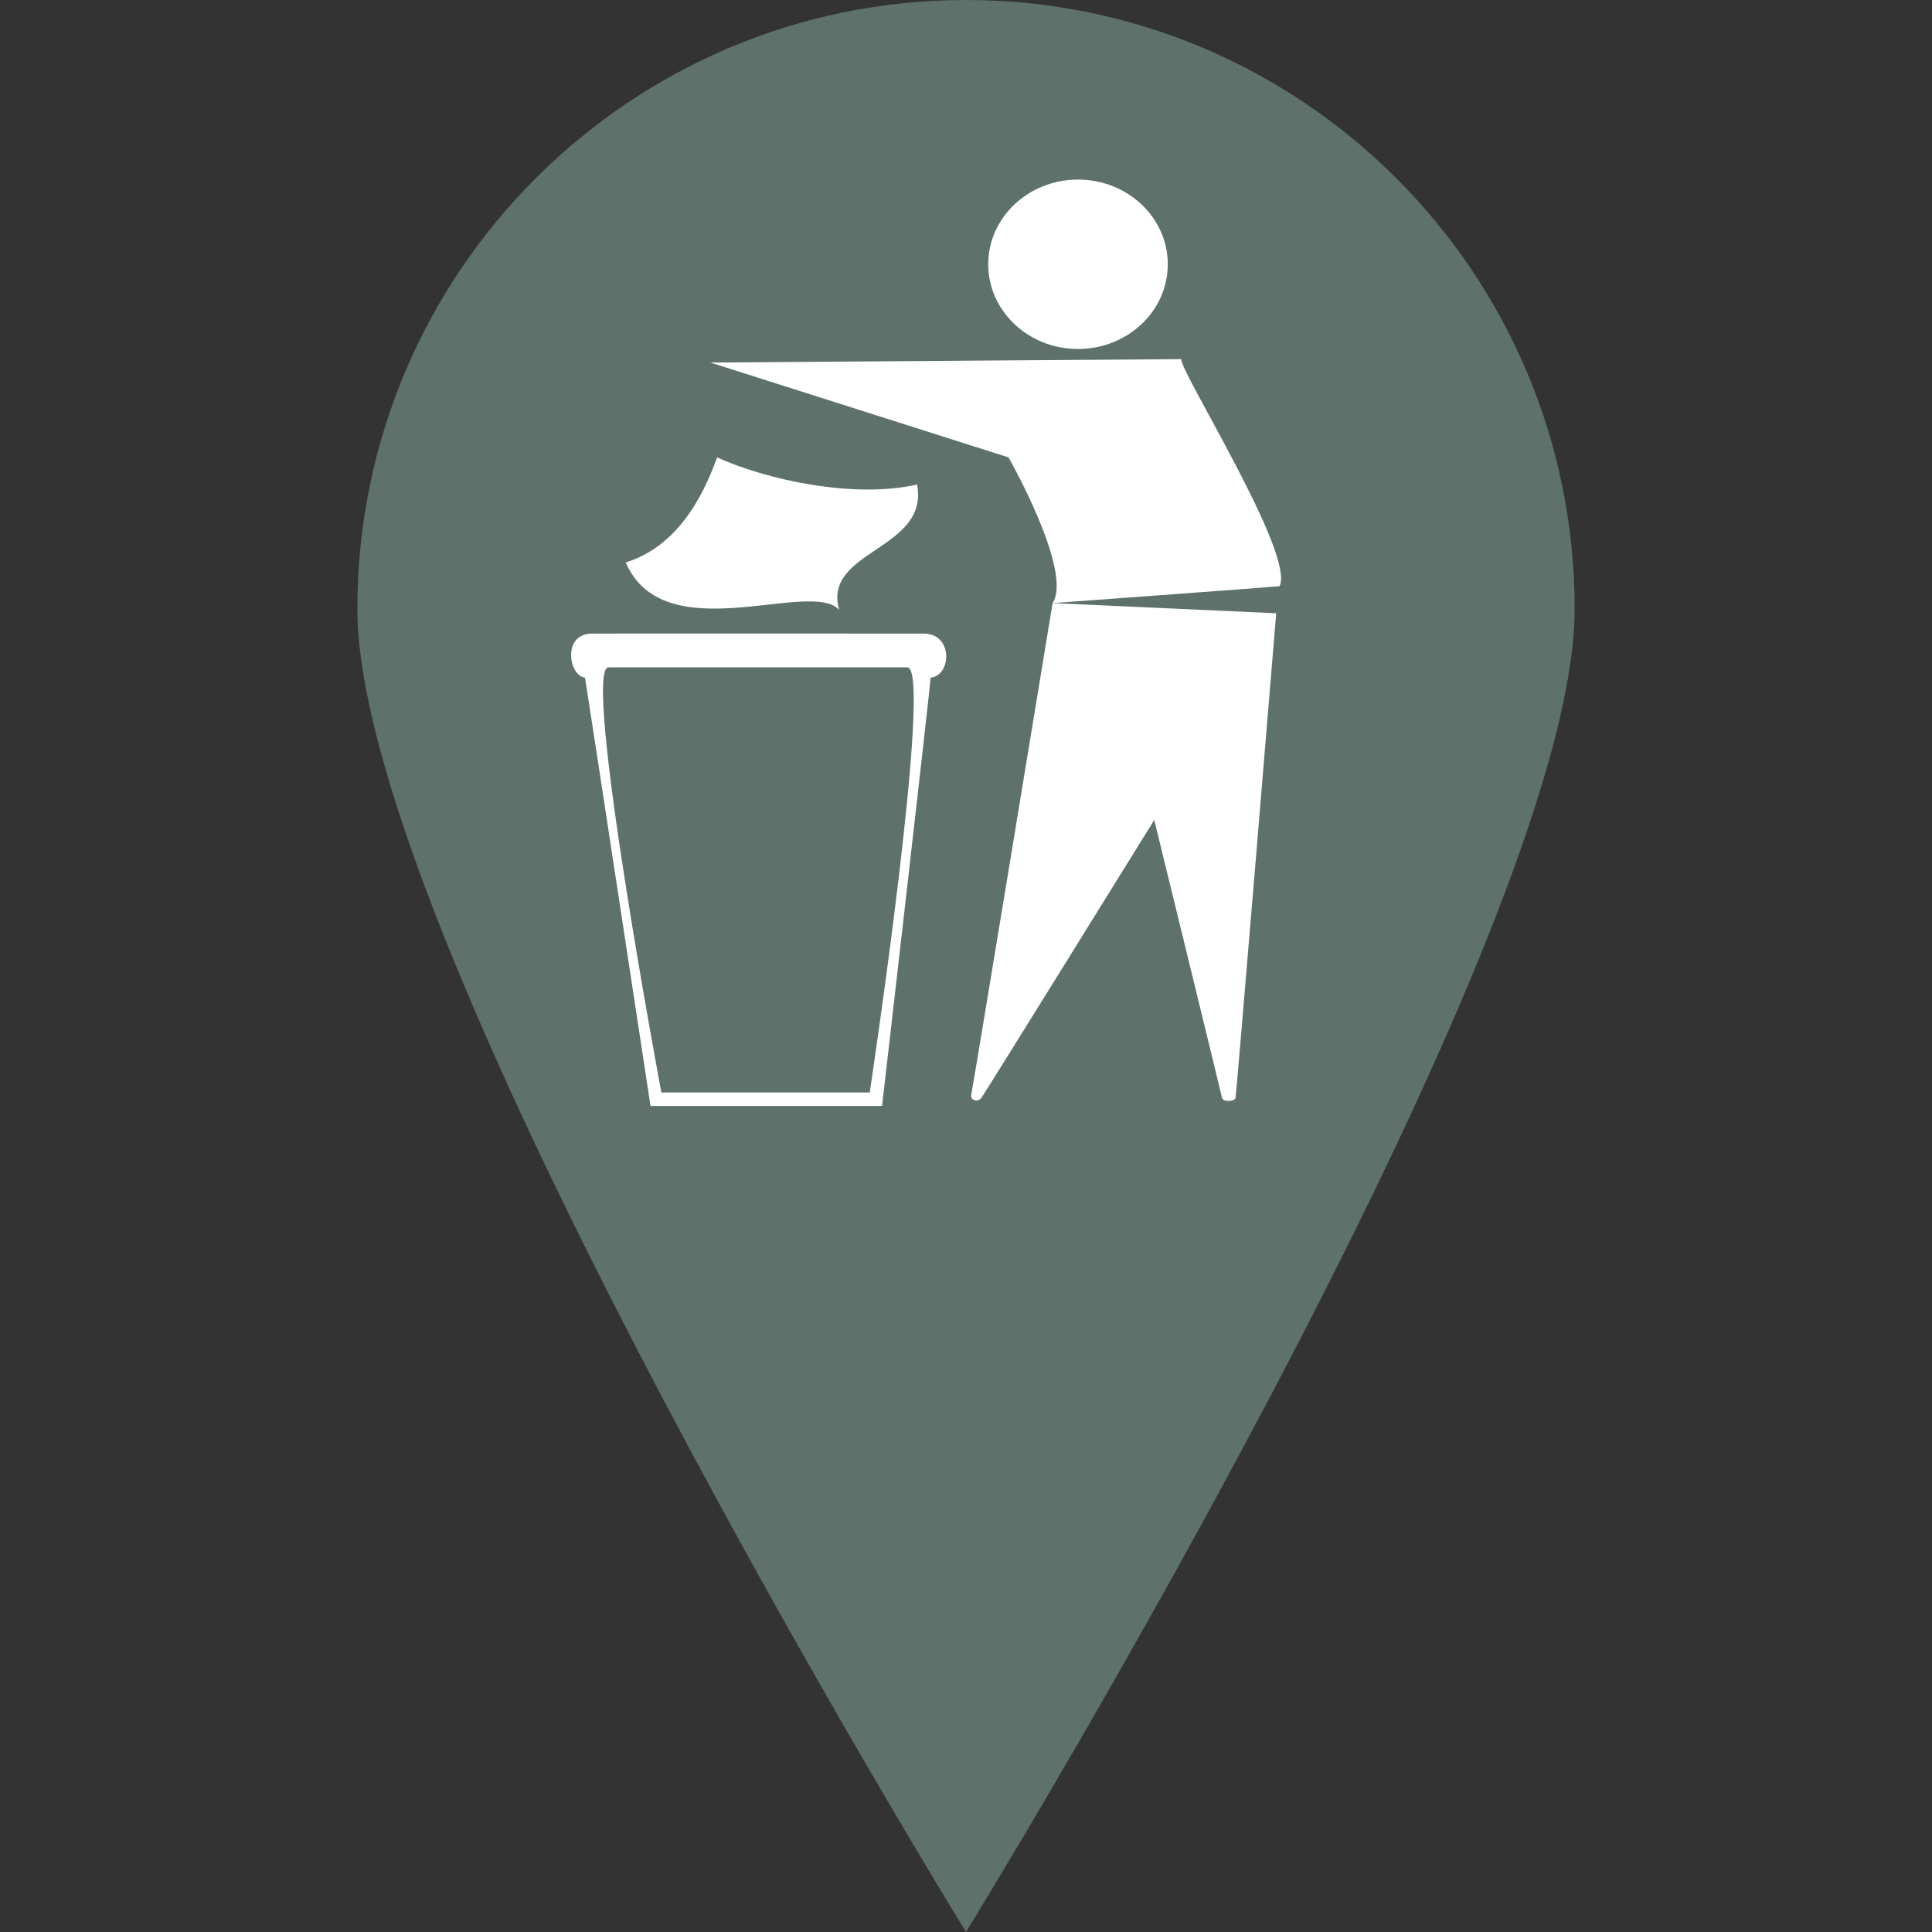
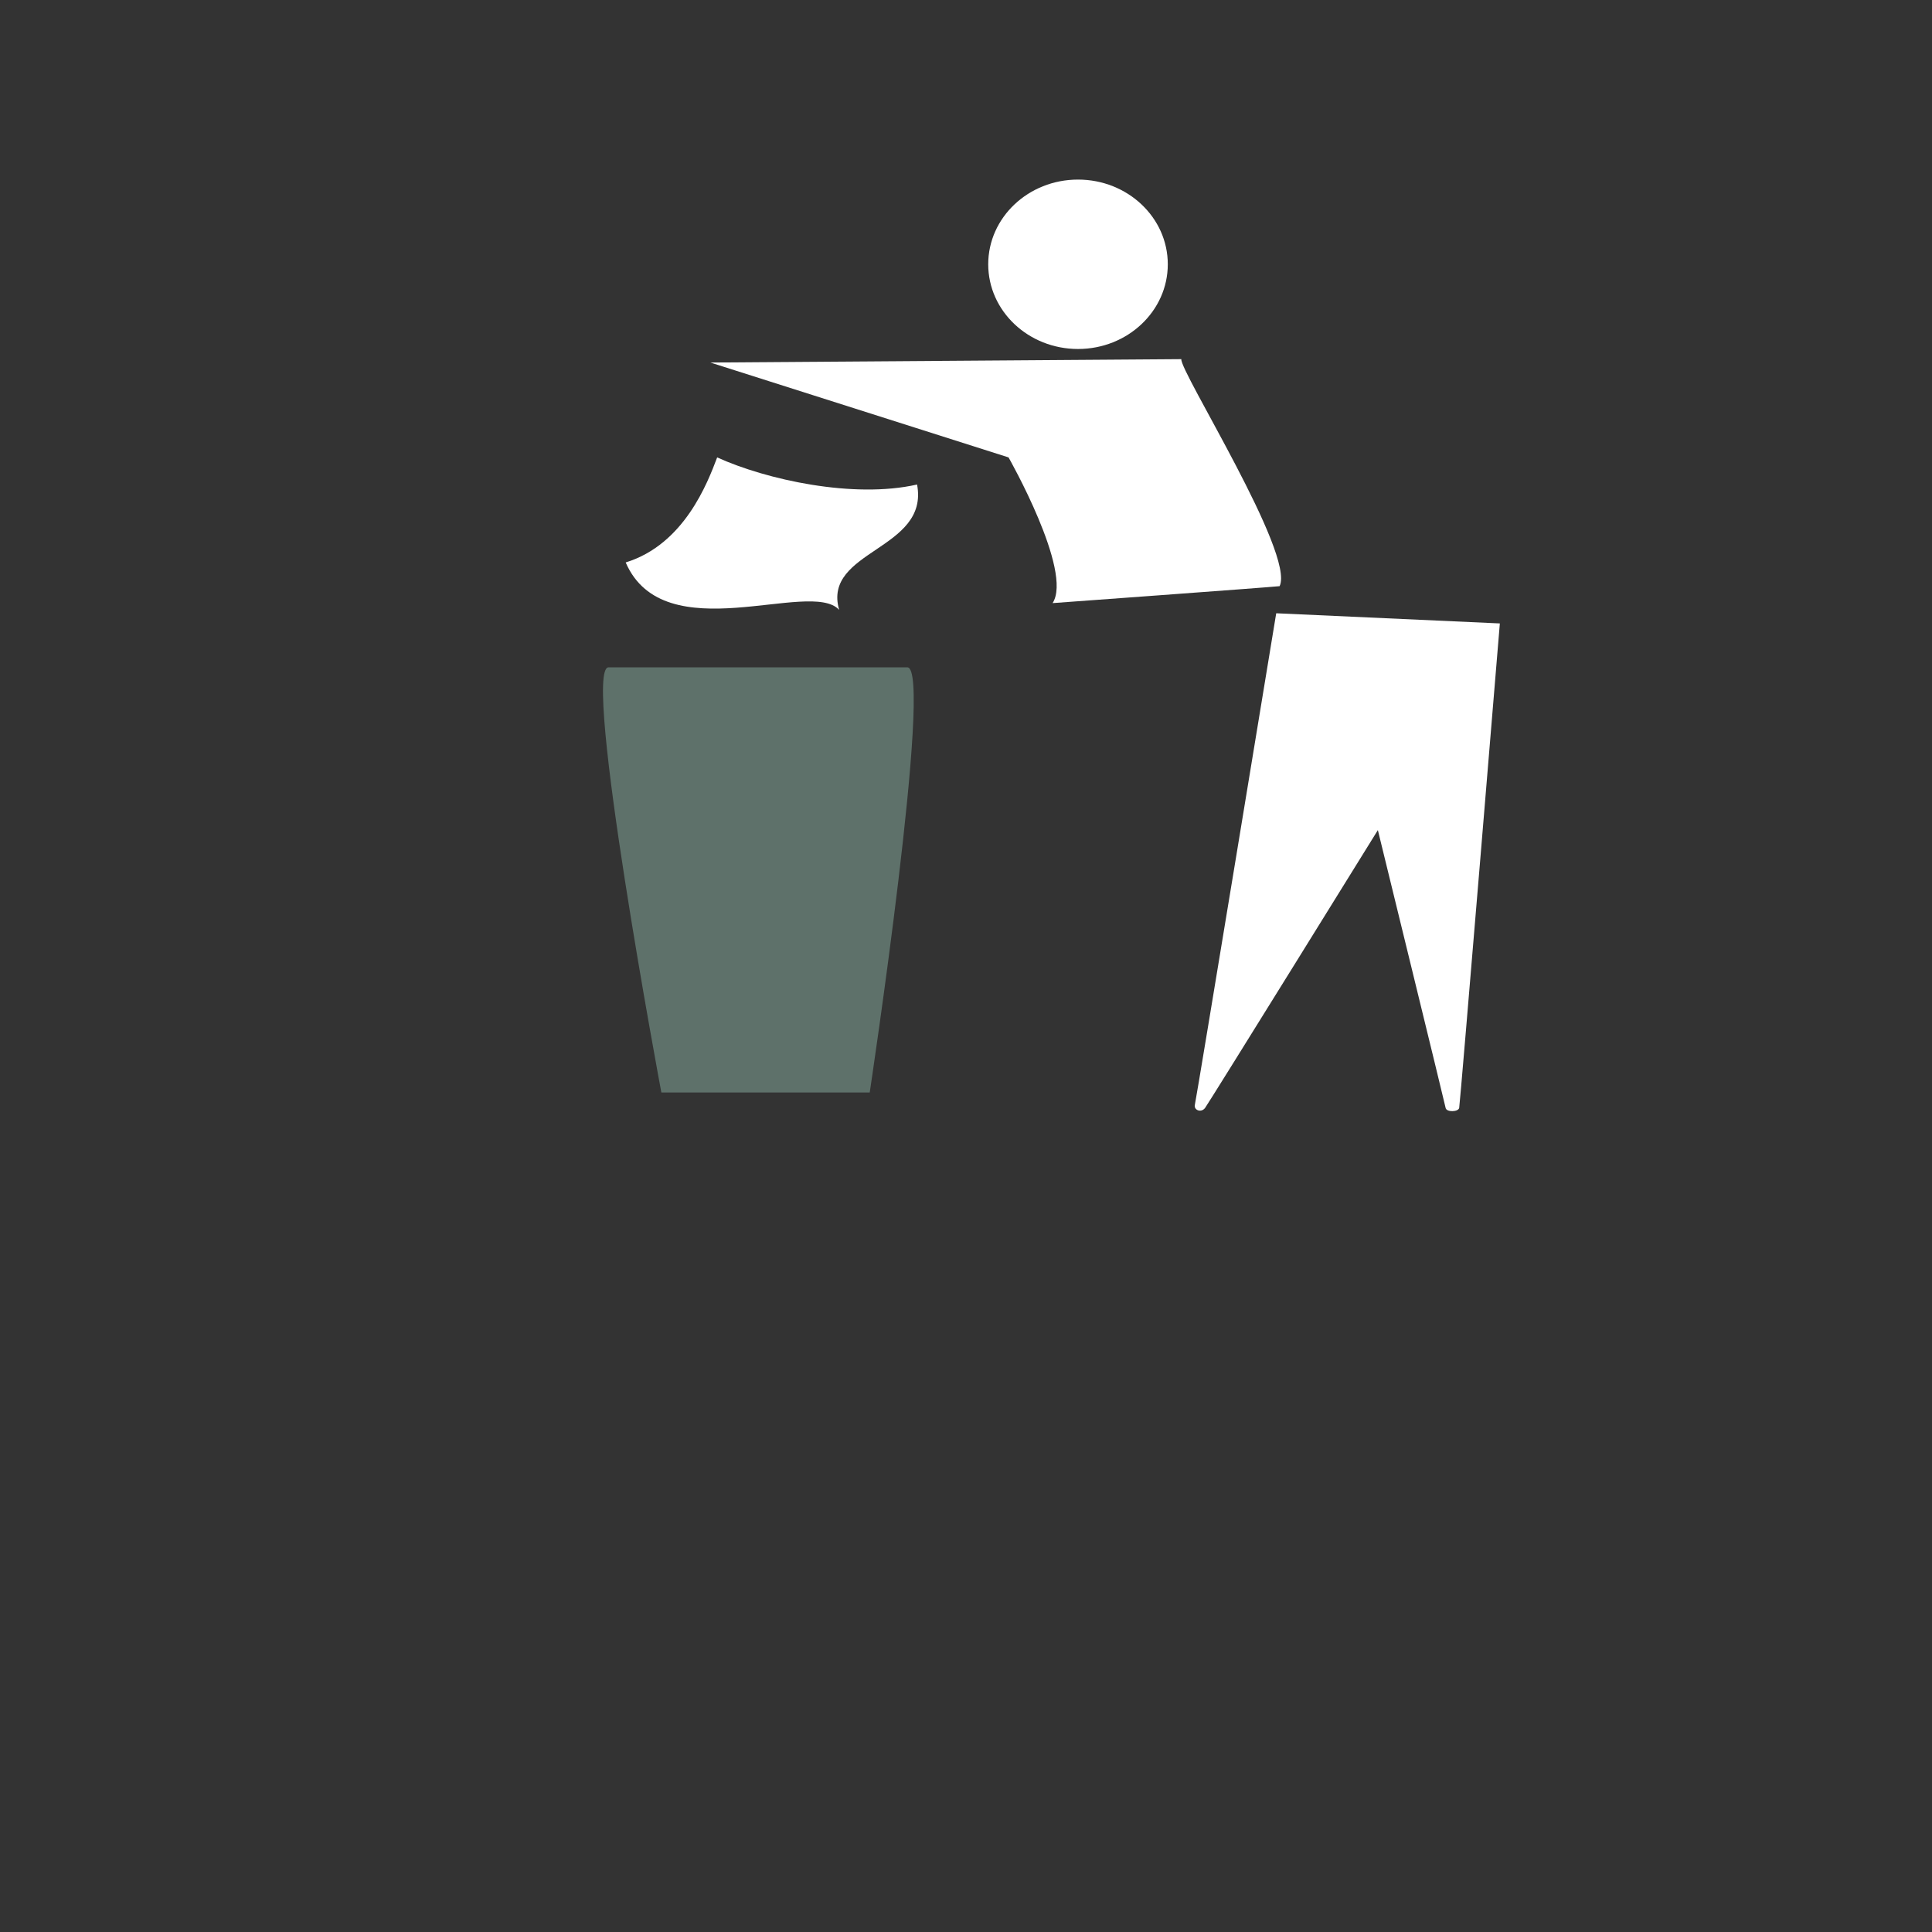
<svg xmlns="http://www.w3.org/2000/svg" width="32" height="32" version="1.1" viewBox="0 0 684.253 684.253" xml:space="preserve">
  <rect x="0" y="0" width="684.253" height="684.253" fill="#333333" stroke="none" />
  <g>
    <g>
-       <path style="fill:#5E716A;" d="M557.691,215.588c0,119.02-215.569,468.665-215.569,468.665             S126.563,334.609,126.563,215.588C126.563,96.539,223.092,0,342.122,0C461.181,0,557.701,96.539,557.691,215.588z" />
      <g transform="translate(70.0, 30.0) scale(1.2)">
        <path d="m286.33 53c0 13.807-11.864 25-26.5 25s-26.5-11.193-26.5-25 11.864-25 26.5-25 26.5 11.193 26.5 25z" fill="#FFFFFF" />
-         <path d="m114.33 175c1.055 6.355 19.333 126.42 19.333 126.42h68.34s14.105-122.52 14.333-126.42c6.224-0.622 6.667-13-2-13-12.164 0-89.205-0.059-98 0s-6.83 12.49-2 13z" fill="#FFFFFF" />
        <path d="m126.33 141c17.292-5.325 24.179-23.532 27-31 14.513 6.596 40.333 12.265 59 8 3.683 19.419-28.043 19.31-23 37-8.42-9.3-51.59 12.29-63-14z" fill="#FFFFFF" />
        <path d="m151.33 82l139-1c-0.6 3.421 33.633 57.497 29 67-4.089 0.418-67 5-67 5 6.109-9.379-13-43-13-43l-88-28z" fill="#FFFFFF" />
-         <path d="m318.33 156l-66-3s-23.565 143.36-24 145 1.855 2.536 3 1 51-82 51-82 19.754 80.701 20 82 3.721 1.209 4 0 12-143 12-143z" fill="#FFFFFF" />
+         <path d="m318.33 156s-23.565 143.36-24 145 1.855 2.536 3 1 51-82 51-82 19.754 80.701 20 82 3.721 1.209 4 0 12-143 12-143z" fill="#FFFFFF" />
        <path d="m136.86 297.44h61.499s18.9-125.48 11.101-125.48c-1.825 0-86.442-0.012-88.2 0-7.92 0.06 15.6 125.48 15.6 125.48z" fill="#5E716A" />
        <path d="m0 106" fill="#1789E5" />
      </g>
    </g>
  </g>
</svg>